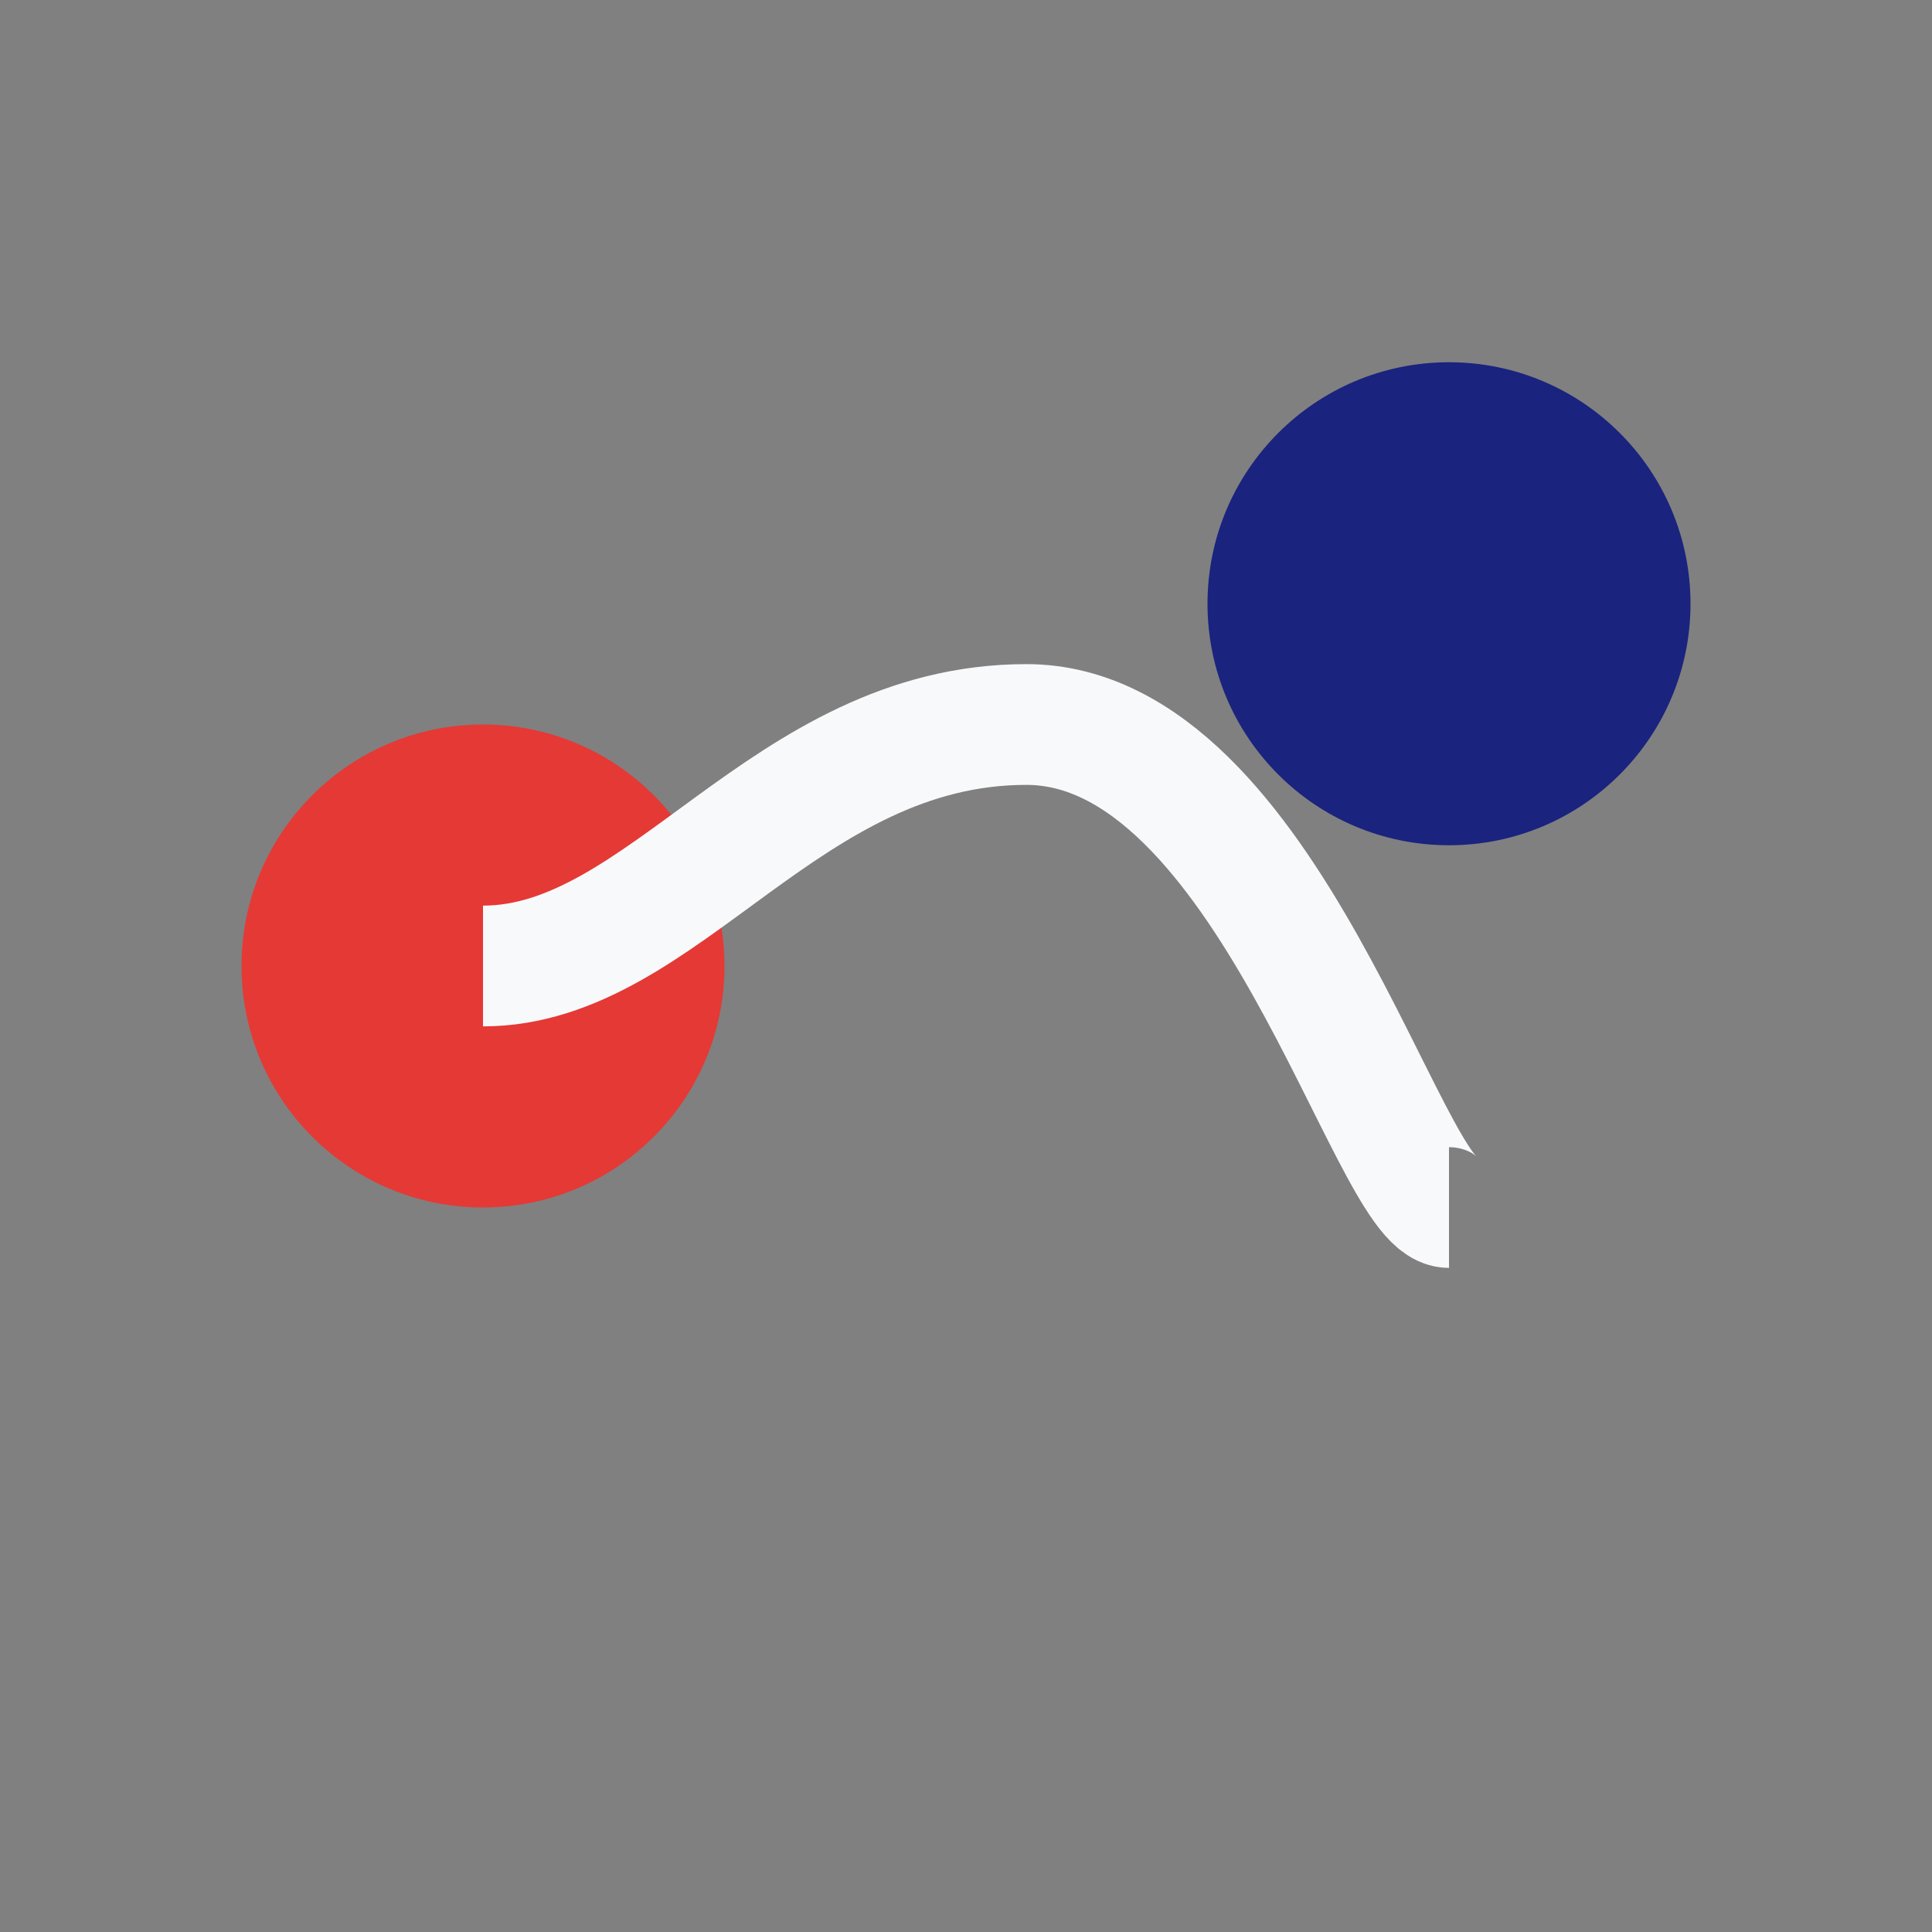
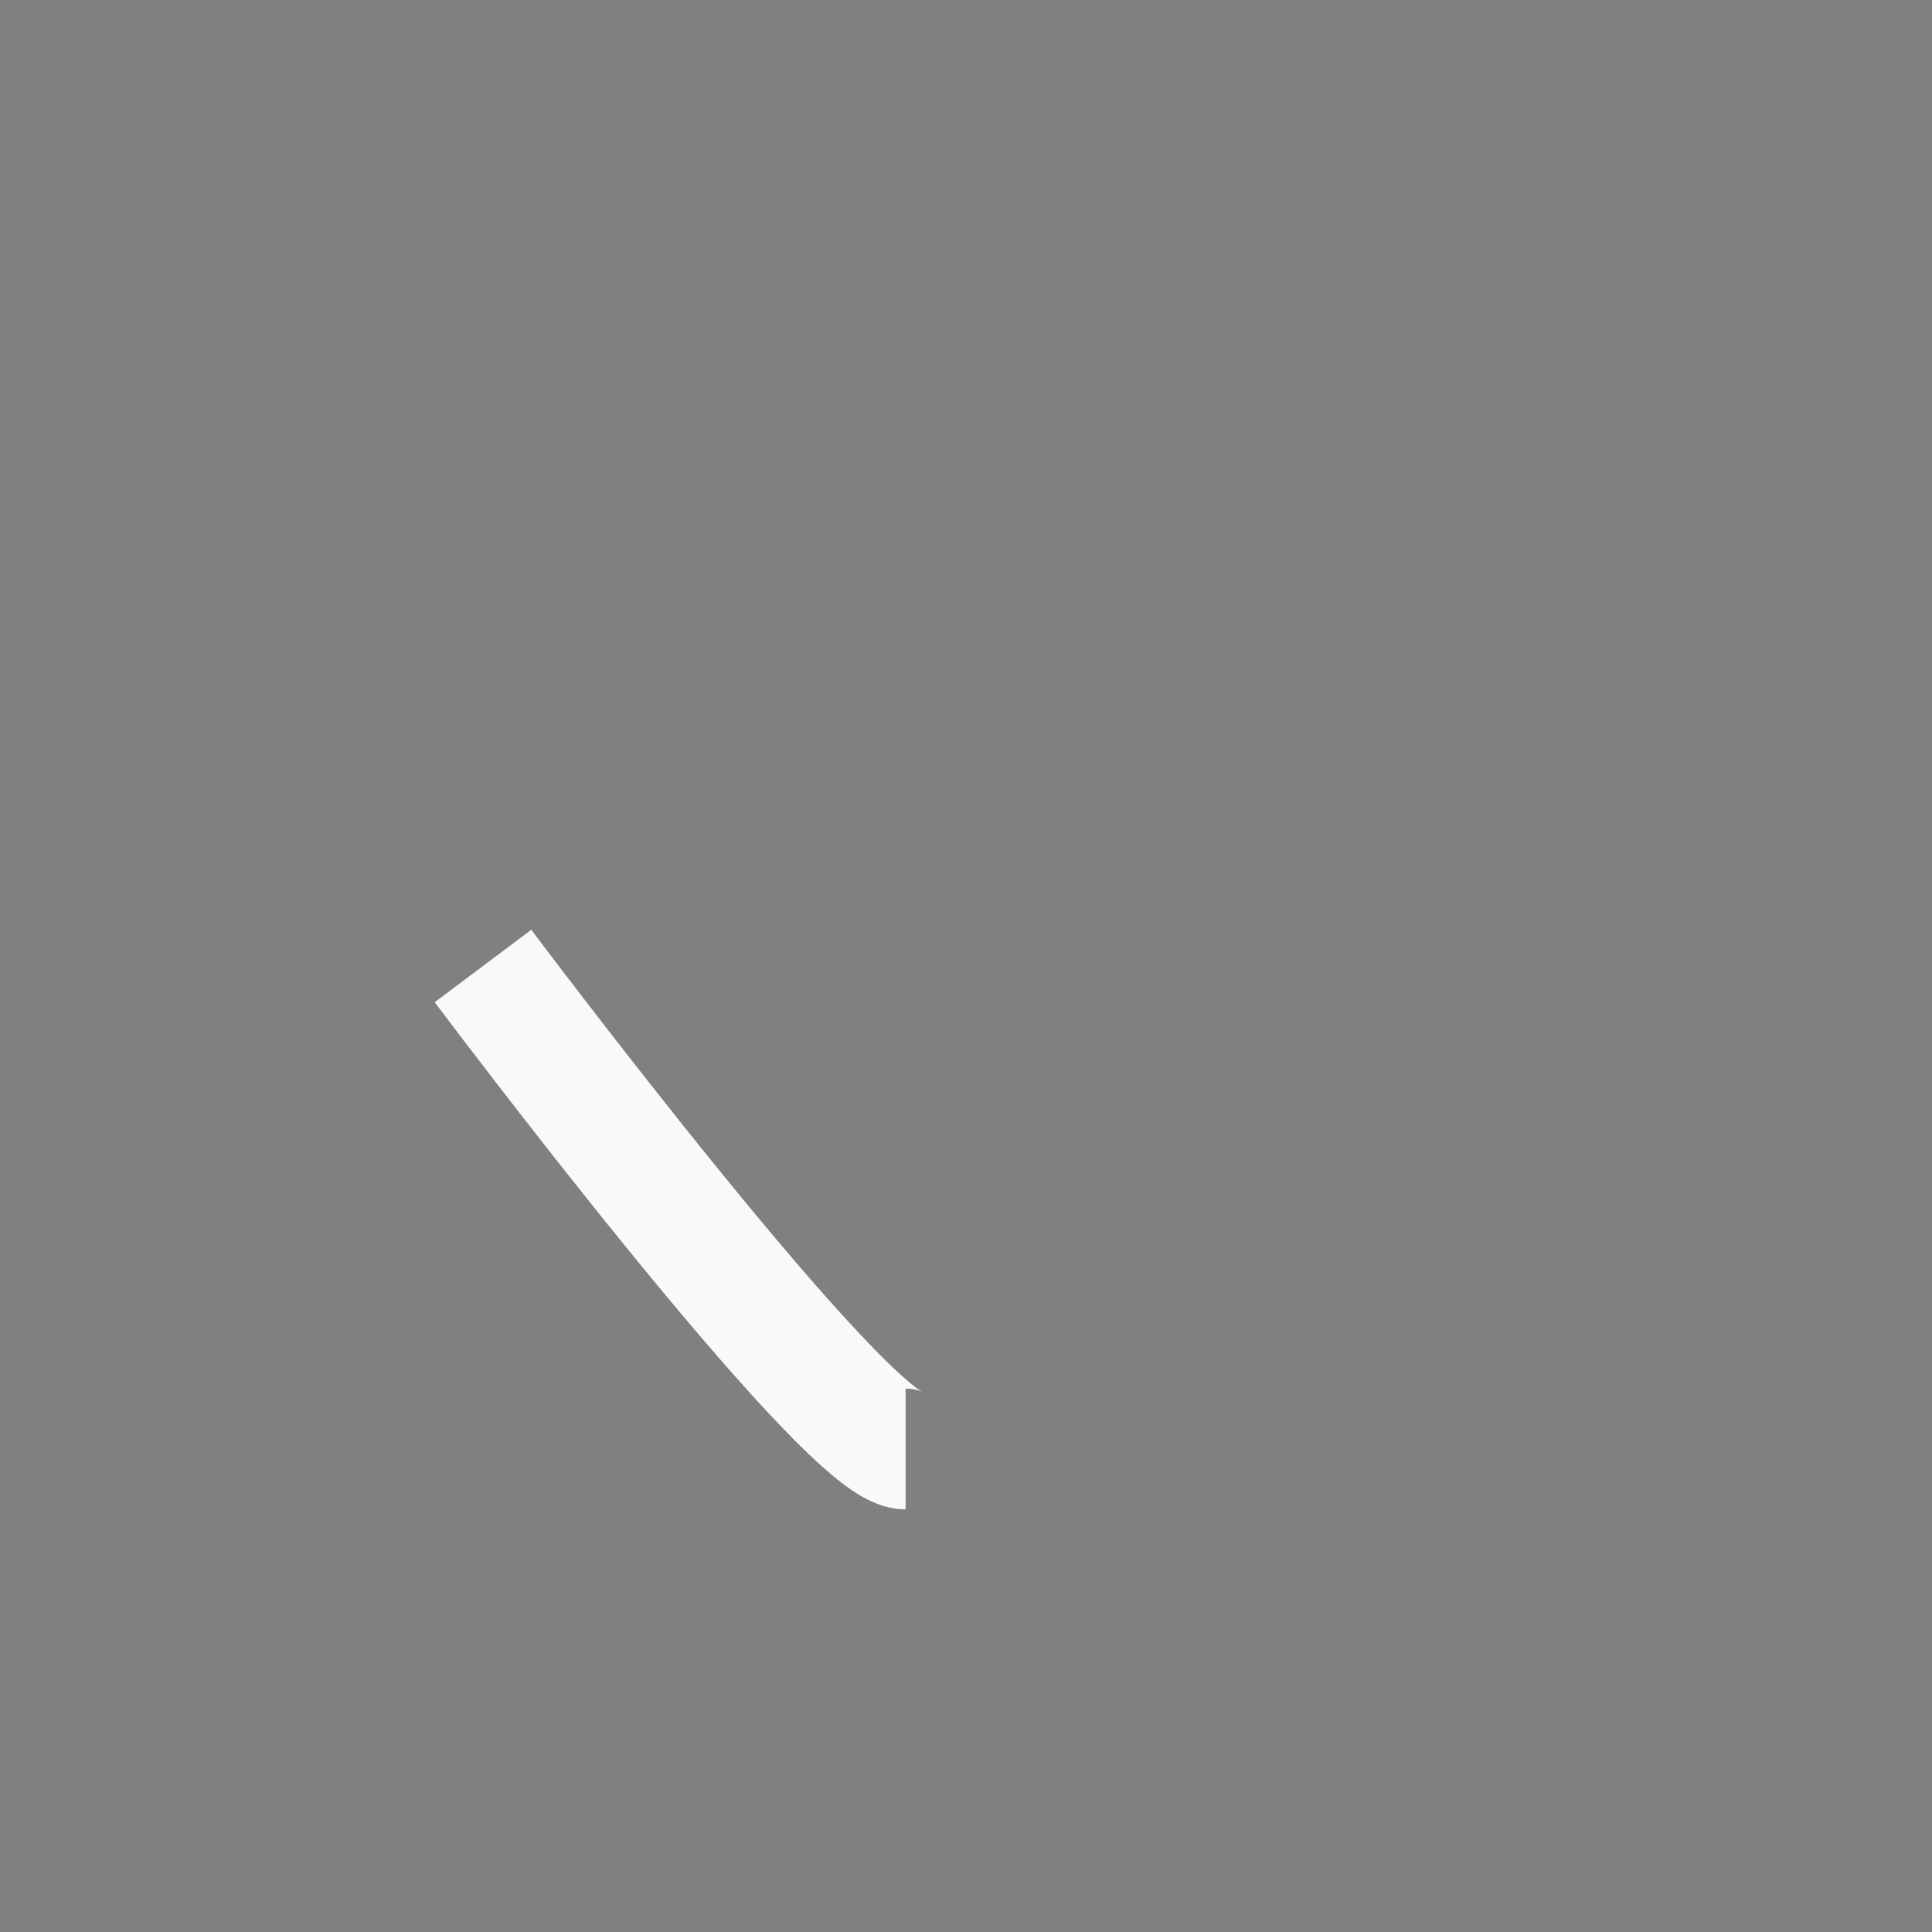
<svg xmlns="http://www.w3.org/2000/svg" width="32" height="32" viewBox="0 0 32 32">
  <rect x="0" y="0" width="32" height="32" fill="#808080" stroke="none" />
-   <circle cx="8" cy="16" r="4" fill="#E53935" />
-   <circle cx="24" cy="10" r="4" fill="#1A237E" />
-   <path d="M8 16c3 0 5-4 9-4s6 8 7 8" stroke="#F8F9FA" stroke-width="2" fill="none" />
+   <path d="M8 16s6 8 7 8" stroke="#F8F9FA" stroke-width="2" fill="none" />
</svg>